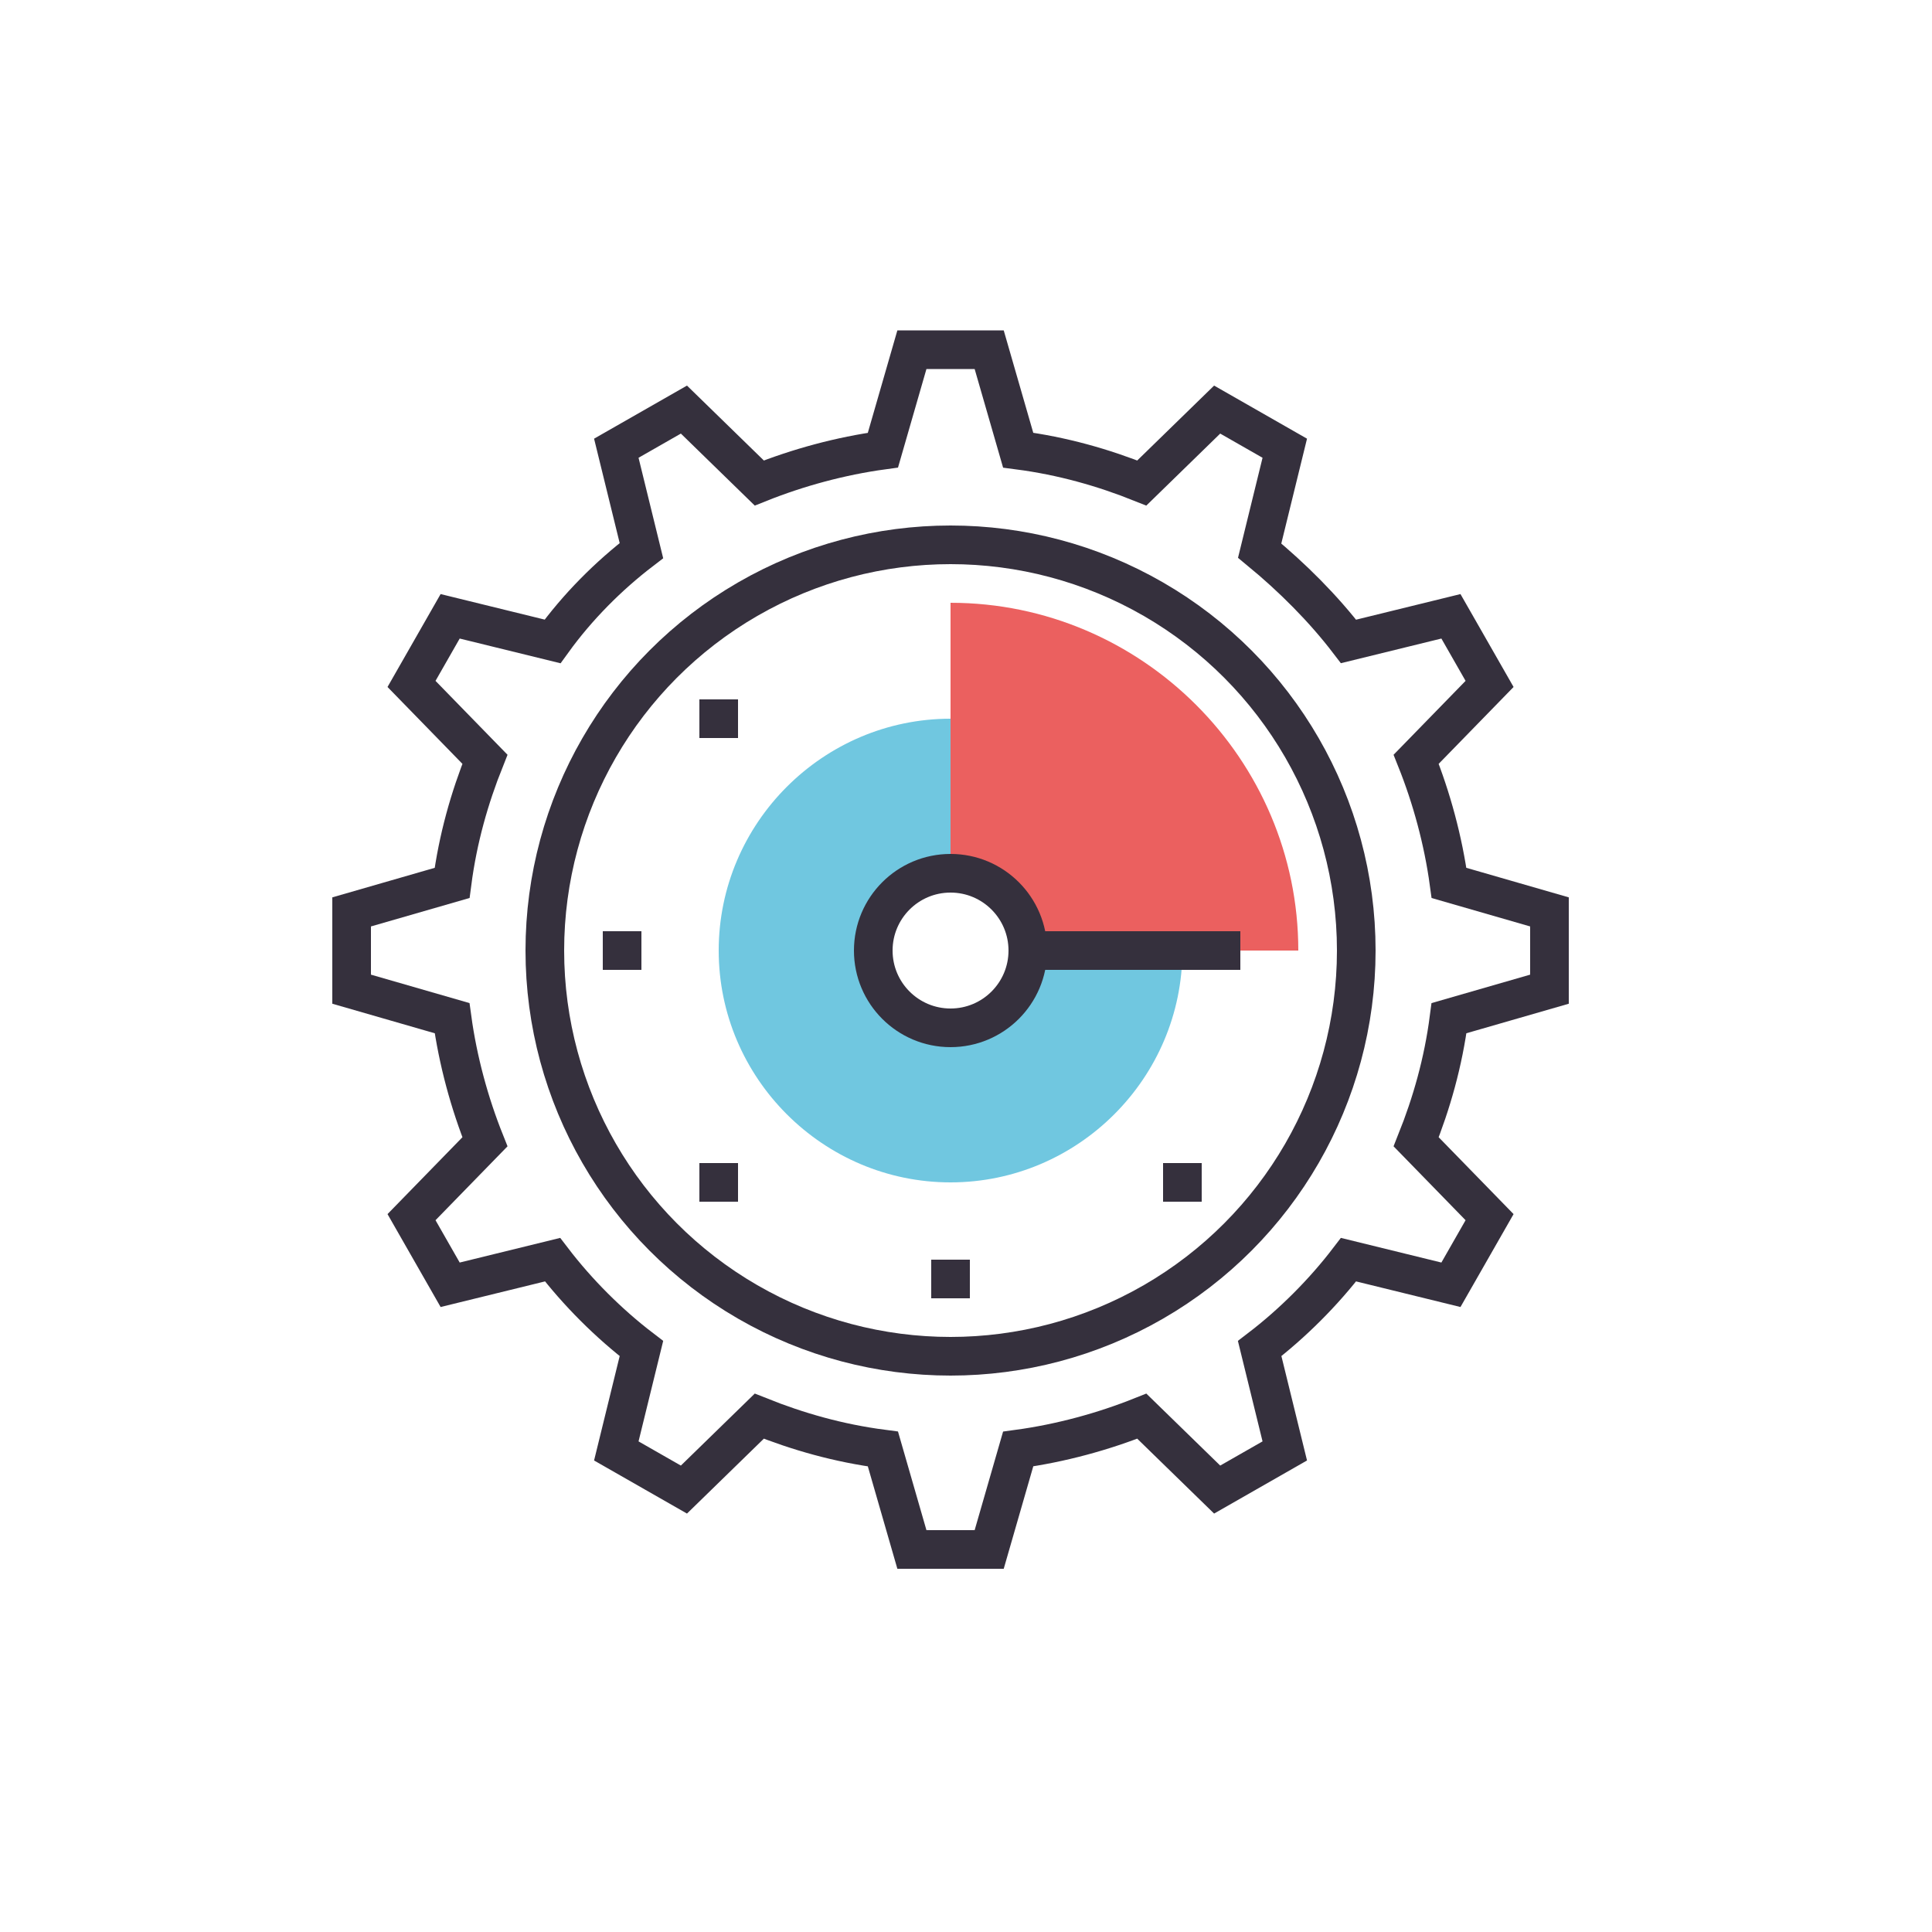
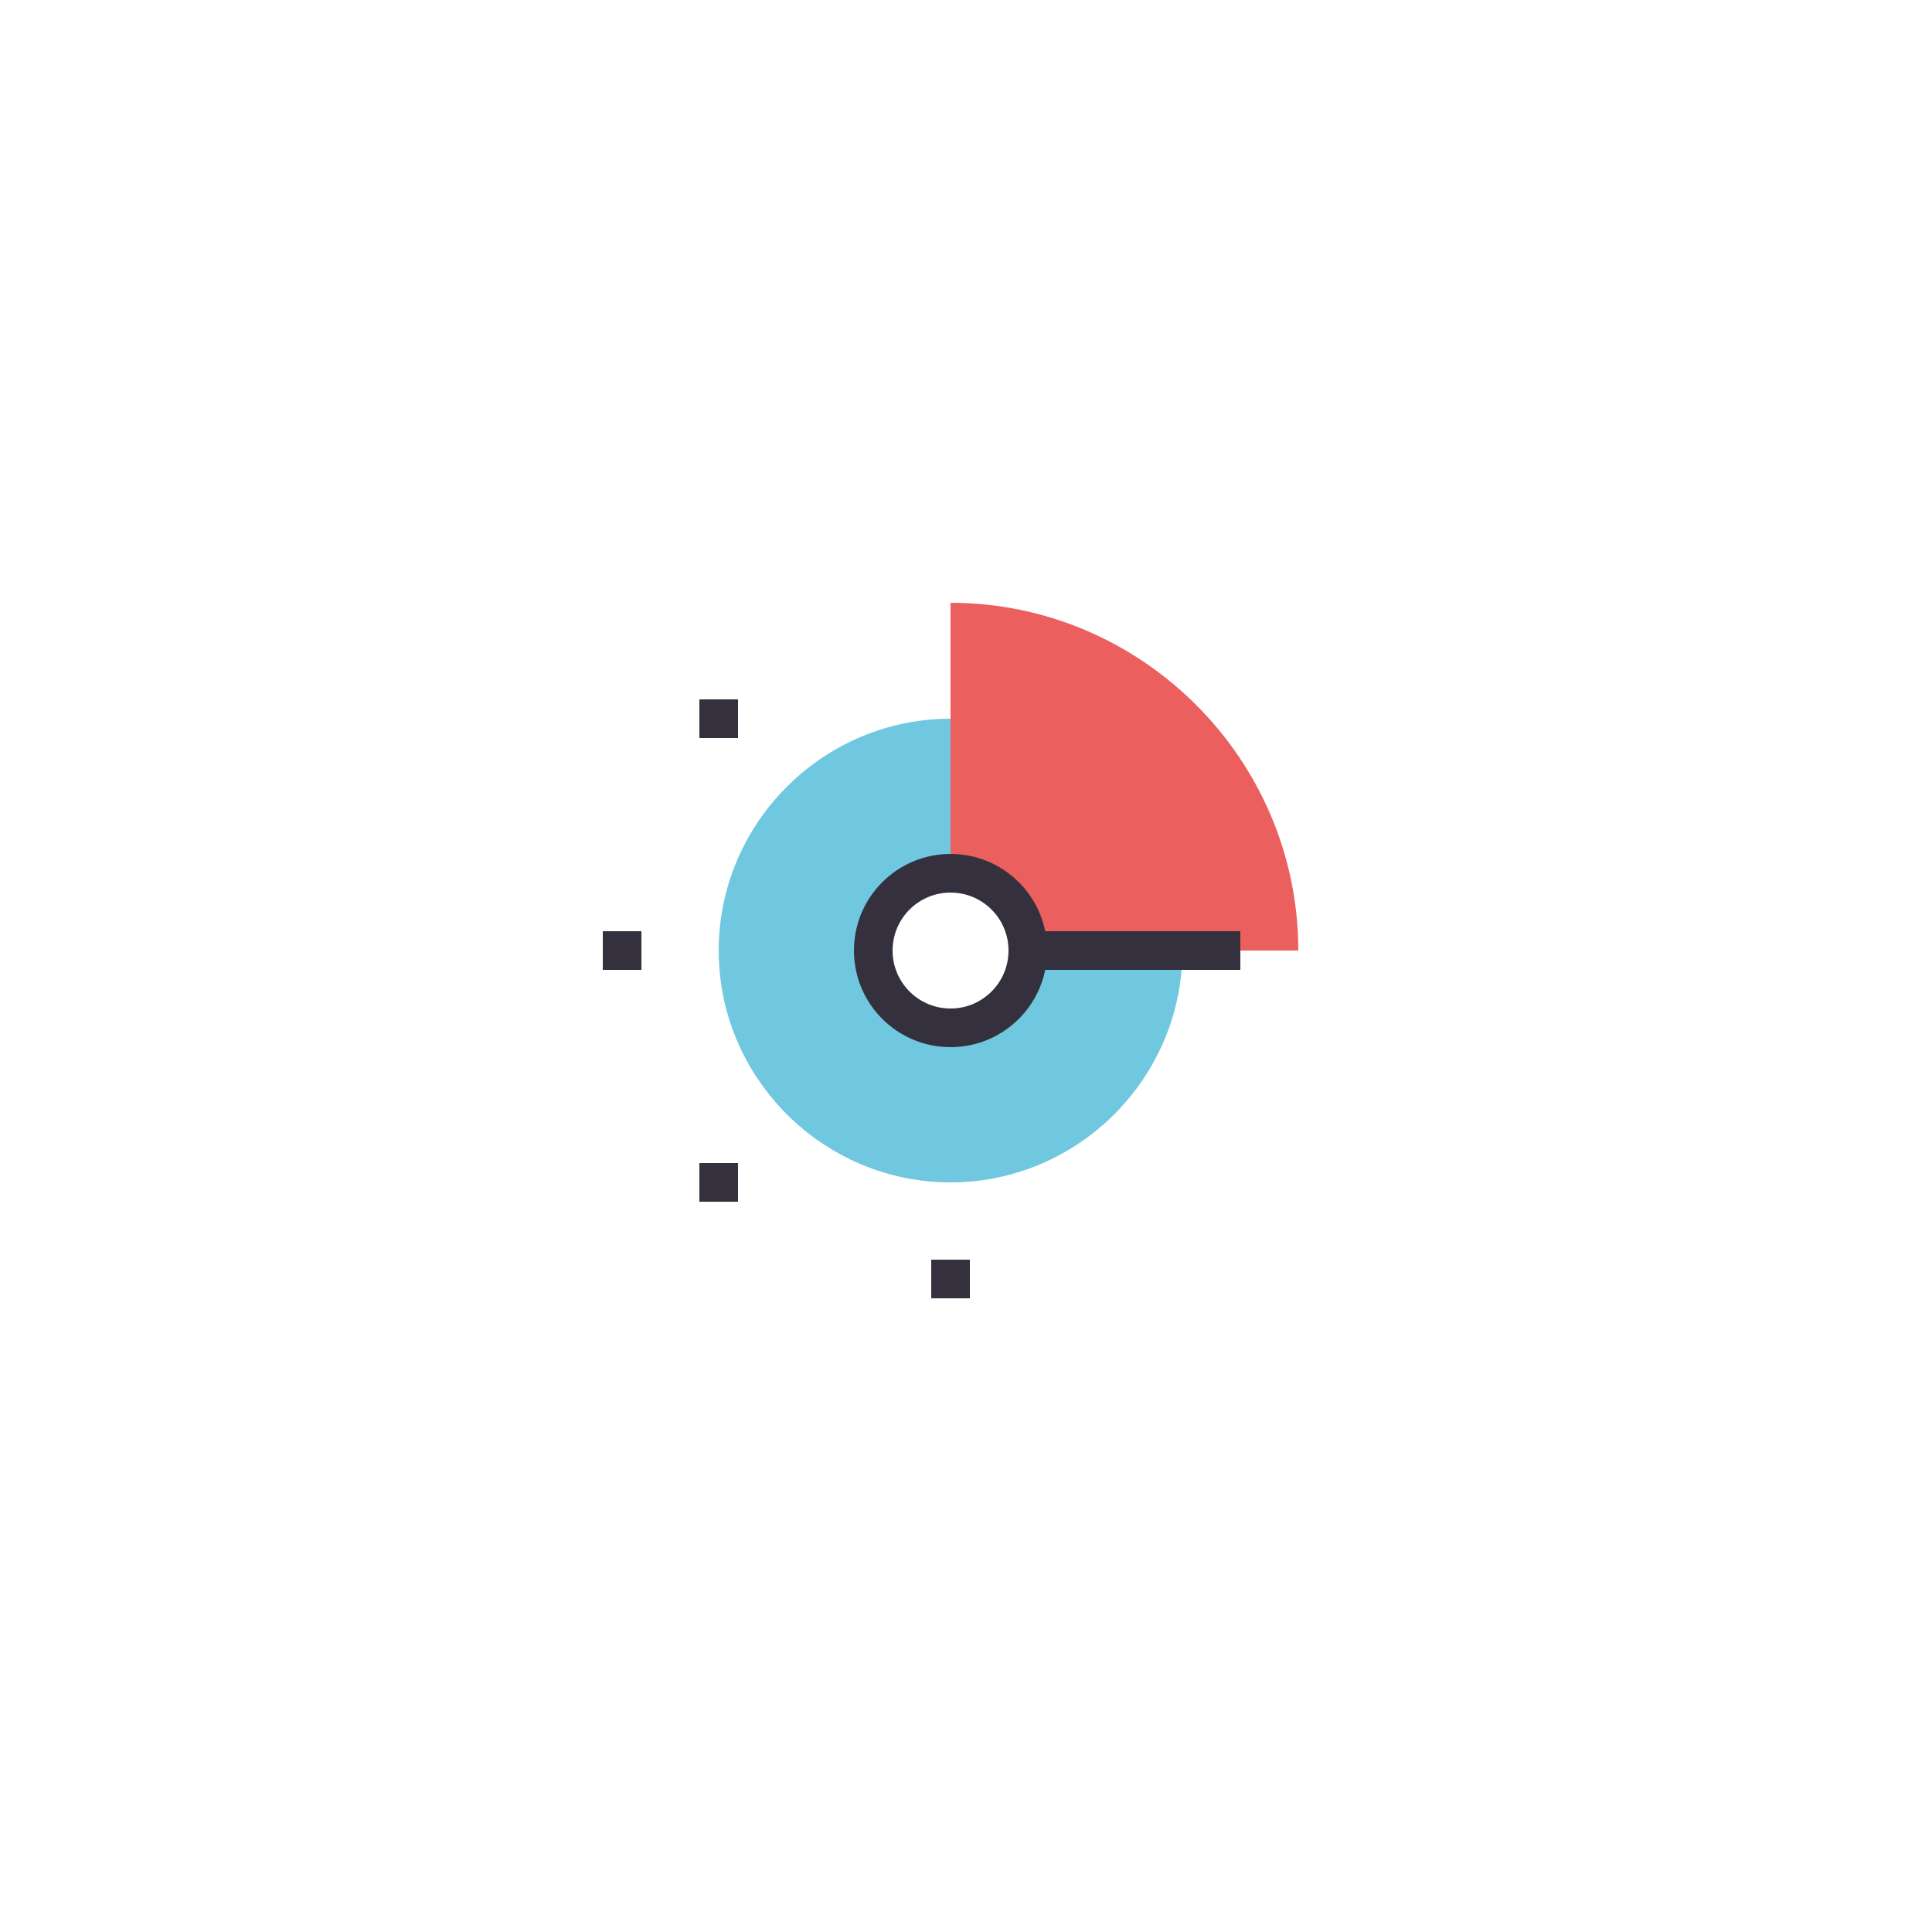
<svg xmlns="http://www.w3.org/2000/svg" version="1.1" viewBox="0 0 100 100">
  <defs>
    <style>
      .cls-1 {
        fill: #eb605f;
      }

      .cls-2 {
        fill: none;
        stroke: #35303d;
        stroke-miterlimit: 10;
        stroke-width: 2px;
      }

      .cls-3 {
        fill: #70c7e0;
      }
    </style>
  </defs>
  <g>
    <g id="Layer_1">
      <g>
-         <path class="cls-2" d="M80.2,51.2v-4l-5.2-1.5c-.3-2.2-.9-4.4-1.7-6.4l3.8-3.9-2-3.5-5.3,1.3c-1.3-1.7-2.9-3.3-4.6-4.7l1.3-5.3-3.5-2-3.9,3.8c-2-.8-4.1-1.4-6.4-1.7l-1.5-5.2h-4l-1.5,5.2c-2.2.3-4.4.9-6.4,1.7l-3.9-3.8-3.5,2,1.3,5.3c-1.7,1.3-3.3,2.9-4.6,4.7l-5.3-1.3-2,3.5,3.8,3.9c-.8,2-1.4,4.1-1.7,6.4l-5.2,1.5v4l5.2,1.5c.3,2.2.9,4.4,1.7,6.4l-3.8,3.9,2,3.5,5.3-1.3c1.3,1.7,2.9,3.3,4.6,4.6l-1.3,5.3,3.5,2,3.9-3.8c2,.8,4.1,1.4,6.4,1.7l1.5,5.2h4l1.5-5.2c2.2-.3,4.4-.9,6.4-1.7l3.9,3.8,3.5-2-1.3-5.3c1.7-1.3,3.3-2.9,4.6-4.6l5.3,1.3,2-3.5-3.8-3.9c.8-2,1.4-4.1,1.7-6.4l5.2-1.5Z" />
        <path class="cls-3" d="M49.2,37.2c-6.6,0-12,5.4-12,12s5.4,12,12,12,12-5.4,12-12-5.4-12-12-12ZM49.2,53.2c-2.2,0-4-1.8-4-4s1.8-4,4-4,4,1.8,4,4-1.8,4-4,4Z" />
        <path class="cls-1" d="M49.2,31.2v14c2.2,0,4,1.8,4,4h14c0-9.9-8.1-18-18-18Z" />
-         <circle class="cls-2" cx="49.2" cy="49.2" r="21" />
        <g>
          <circle class="cls-2" cx="49.2" cy="49.2" r="4" />
          <line class="cls-2" x1="64.2" y1="49.2" x2="53.2" y2="49.2" />
        </g>
        <g>
          <line class="cls-2" x1="49.2" y1="67.2" x2="49.2" y2="65.2" />
-           <line class="cls-2" x1="61.2" y1="62.2" x2="61.2" y2="60.2" />
          <line class="cls-2" x1="37.2" y1="62.2" x2="37.2" y2="60.2" />
          <line class="cls-2" x1="37.2" y1="38.2" x2="37.2" y2="36.2" />
          <line class="cls-2" x1="32.2" y1="50.2" x2="32.2" y2="48.2" />
        </g>
      </g>
    </g>
  </g>
</svg>